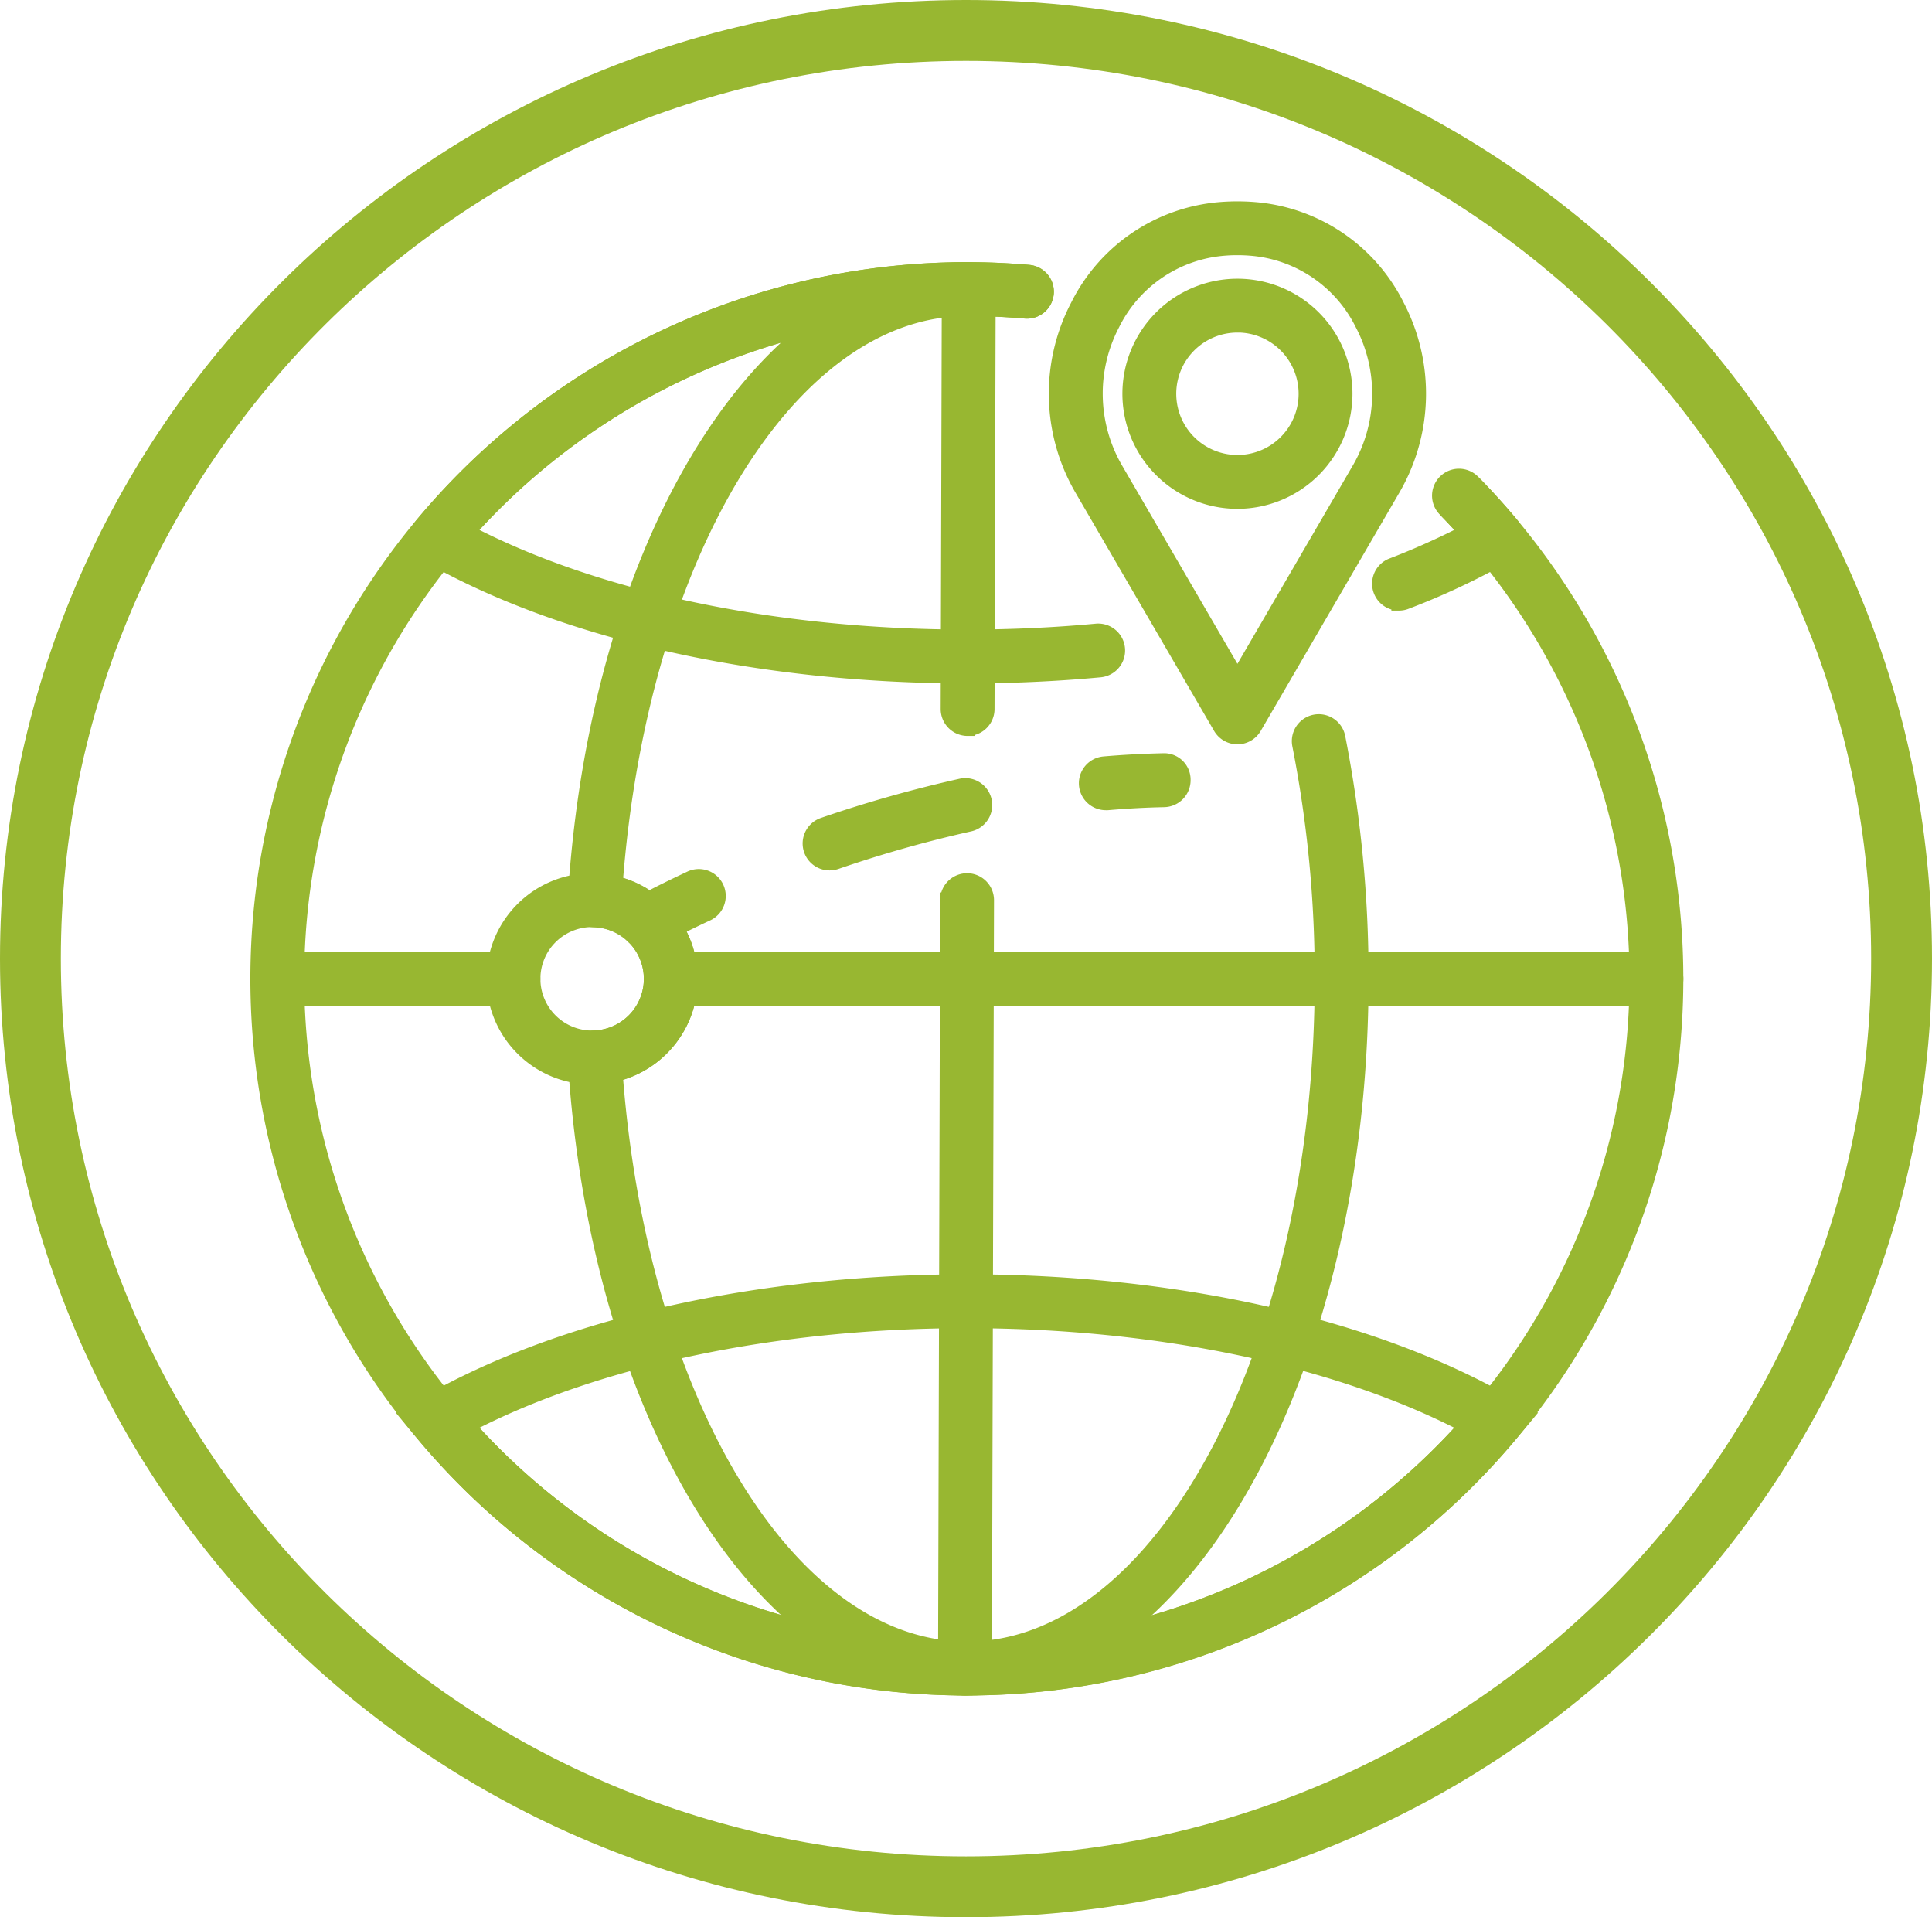
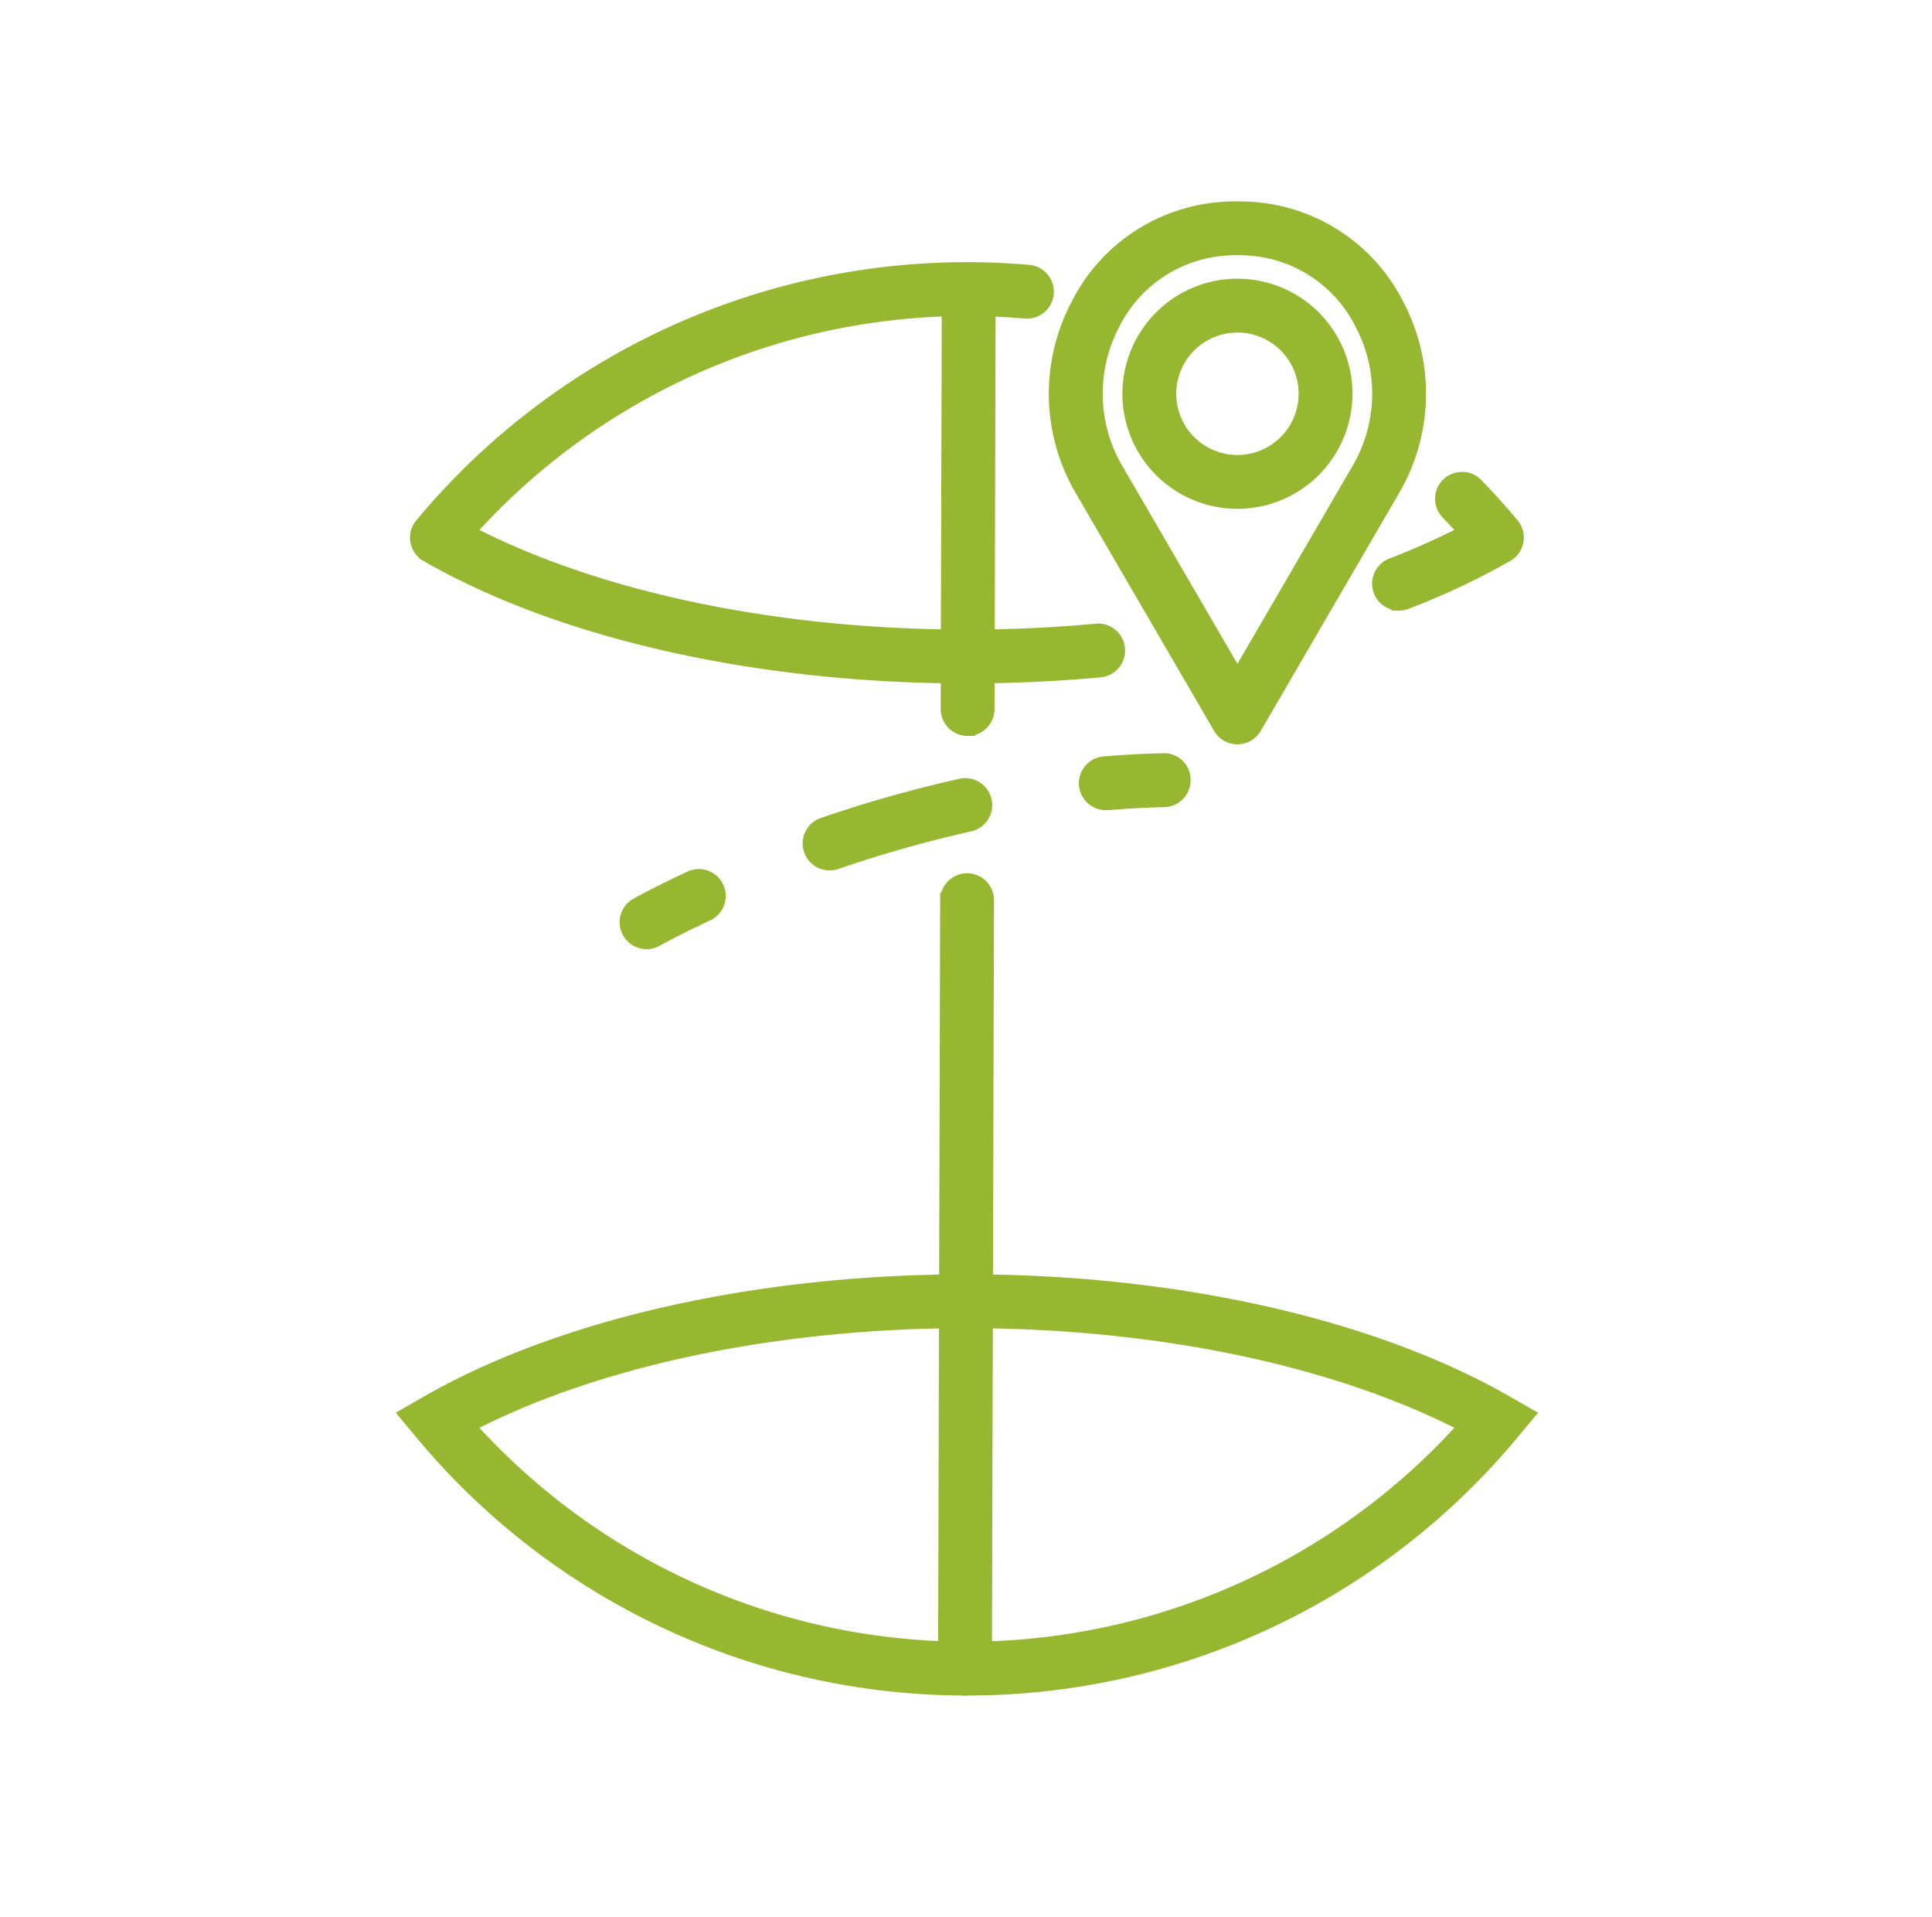
<svg xmlns="http://www.w3.org/2000/svg" width="127" height="126" viewBox="0 0 127 126" fill="none">
-   <path d="M63.5 124c33.966 0 61.5-27.31 61.5-61S97.466 2 63.5 2C29.535 2 2 29.31 2 63s27.535 61 61.5 61z" stroke="#98B731" stroke-width="4" />
-   <path d="M63.557 110.928a46.601 46.601 0 0 1-32.951-79.551 46.6 46.6 0 0 1 37.006-13.474 1.27 1.27 0 1 1-.216 2.531A44.058 44.058 0 1 0 94.98 33.443a1.27 1.27 0 0 1 1.81-1.781 46.6 46.6 0 0 1-33.232 79.263l-.001.003z" fill="#98B731" stroke="#98B731" />
  <path d="M63.558 44.415c-13.7 0-26.633-2.909-35.468-7.98a1.268 1.268 0 0 1-.343-1.915 46.574 46.574 0 0 1 39.867-16.614 1.27 1.27 0 1 1-.219 2.531 44.07 44.07 0 0 0-36.686 14.537c8.408 4.4 20.266 6.9 32.849 6.9 2.863 0 5.727-.129 8.513-.389a1.27 1.27 0 0 1 .234 2.53c-2.863.266-5.807.4-8.747.4zM91.963 39.628a1.27 1.27 0 0 1-.455-2.455 47.644 47.644 0 0 0 4.9-2.2c-.393-.439-.8-.872-1.2-1.292a1.27 1.27 0 1 1 1.825-1.766 49.378 49.378 0 0 1 2.341 2.6 1.268 1.268 0 0 1-.343 1.915 47.718 47.718 0 0 1-6.605 3.108c-.147.06-.304.09-.463.09zM63.56 110.928a46.496 46.496 0 0 1-35.811-16.786l-.968-1.163 1.311-.752c8.834-5.073 21.761-7.98 35.468-7.98 13.707 0 26.631 2.909 35.468 7.982l1.311.752-.968 1.163a46.501 46.501 0 0 1-35.811 16.784zM30.708 93.687a44.052 44.052 0 0 0 50.845 10.86 44.052 44.052 0 0 0 14.855-10.86c-8.408-4.4-20.266-6.9-32.847-6.9-12.581 0-24.442 2.503-32.853 6.9z" fill="#98B731" stroke="#98B731" />
  <path d="M63.433 110.928a1.273 1.273 0 0 1-1.27-1.274l.138-50.5a1.269 1.269 0 1 1 2.54.009l-.138 50.5a1.27 1.27 0 0 1-.785 1.17 1.28 1.28 0 0 1-.485.095zM63.606 47.866a1.27 1.27 0 0 1-1.27-1.272l.074-27.59a1.27 1.27 0 1 1 2.54.009L64.876 46.6a1.27 1.27 0 0 1-1.27 1.265z" fill="#98B731" stroke="#98B731" />
-   <path d="M108.885 65.601H44.096a1.27 1.27 0 1 1 0-2.54h64.789a1.27 1.27 0 1 1 0 2.54z" fill="#98B731" stroke="#98B731" />
-   <path d="M38.923 70.774a6.445 6.445 0 1 1 6.443-6.444 6.45 6.45 0 0 1-6.443 6.444zm0-10.347a3.9 3.9 0 1 0 3.9 3.9 3.908 3.908 0 0 0-3.9-3.9z" fill="#98B731" stroke="#98B731" />
-   <path d="M63.557 110.928c-13.221 0-24.288-17.783-25.739-41.362a1.267 1.267 0 0 1 1.226-1.346 3.89 3.89 0 0 0 0-7.777 1.268 1.268 0 0 1-1.226-1.346c1.451-23.582 12.518-41.365 25.739-41.365a1.27 1.27 0 1 1 0 2.54c-11.65 0-21.481 16.17-23.123 37.806a6.43 6.43 0 0 1 0 12.507c1.641 21.634 11.473 37.8 23.123 37.8 12.883 0 23.365-19.763 23.365-44.058a78.705 78.705 0 0 0-1.482-15.39 1.271 1.271 0 0 1 2.492-.5 81.406 81.406 0 0 1 1.53 15.888c.001 25.699-11.621 46.603-25.905 46.603zM33.749 65.601H18.233a1.27 1.27 0 0 1 0-2.54h15.516a1.27 1.27 0 1 1 0 2.54z" fill="#98B731" stroke="#98B731" />
  <path d="M42.502 61.878a1.27 1.27 0 0 1-.625-2.376c.052-.028 1.3-.73 3.486-1.751a1.269 1.269 0 0 1 1.76 1.585 1.272 1.272 0 0 1-.685.715c-2.09.975-3.3 1.657-3.314 1.663-.19.108-.404.164-.622.164zM54.528 56.703a1.271 1.271 0 0 1-.411-2.472 85.273 85.273 0 0 1 9.086-2.568 1.271 1.271 0 0 1 .551 2.481 82.368 82.368 0 0 0-8.813 2.492 1.3 1.3 0 0 1-.413.067zM72.685 52.746a1.27 1.27 0 0 1-.107-2.535 61.567 61.567 0 0 1 3.886-.208 1.238 1.238 0 0 1 1.3 1.244 1.273 1.273 0 0 1-1.244 1.3c-1.22.024-2.472.092-3.722.2a.947.947 0 0 1-.113-.001zM81.343 48.416a1.271 1.271 0 0 1-1.1-.629l-9.112-15.658a12.431 12.431 0 0 1-.273-12.013 11.493 11.493 0 0 1 9.291-6.334 13.926 13.926 0 0 1 2.378 0 11.5 11.5 0 0 1 9.3 6.334 12.438 12.438 0 0 1-.275 12.013L82.44 47.787a1.273 1.273 0 0 1-1.097.629zm0-32.148c-.326 0-.647.015-.966.044a8.99 8.99 0 0 0-7.261 4.968 9.9 9.9 0 0 0 .214 9.569l8.013 13.772 8.013-13.772a9.892 9.892 0 0 0 .214-9.567 8.984 8.984 0 0 0-7.265-4.97 10.882 10.882 0 0 0-.962-.043v-.001z" fill="#98B731" stroke="#98B731" />
  <path d="M81.343 32.94a7.062 7.062 0 1 1 7.062-7.062 7.07 7.07 0 0 1-7.062 7.062zm0-11.584a4.522 4.522 0 1 0 3.197 1.324 4.528 4.528 0 0 0-3.197-1.327v.003z" fill="#98B731" stroke="#98B731" />
</svg>